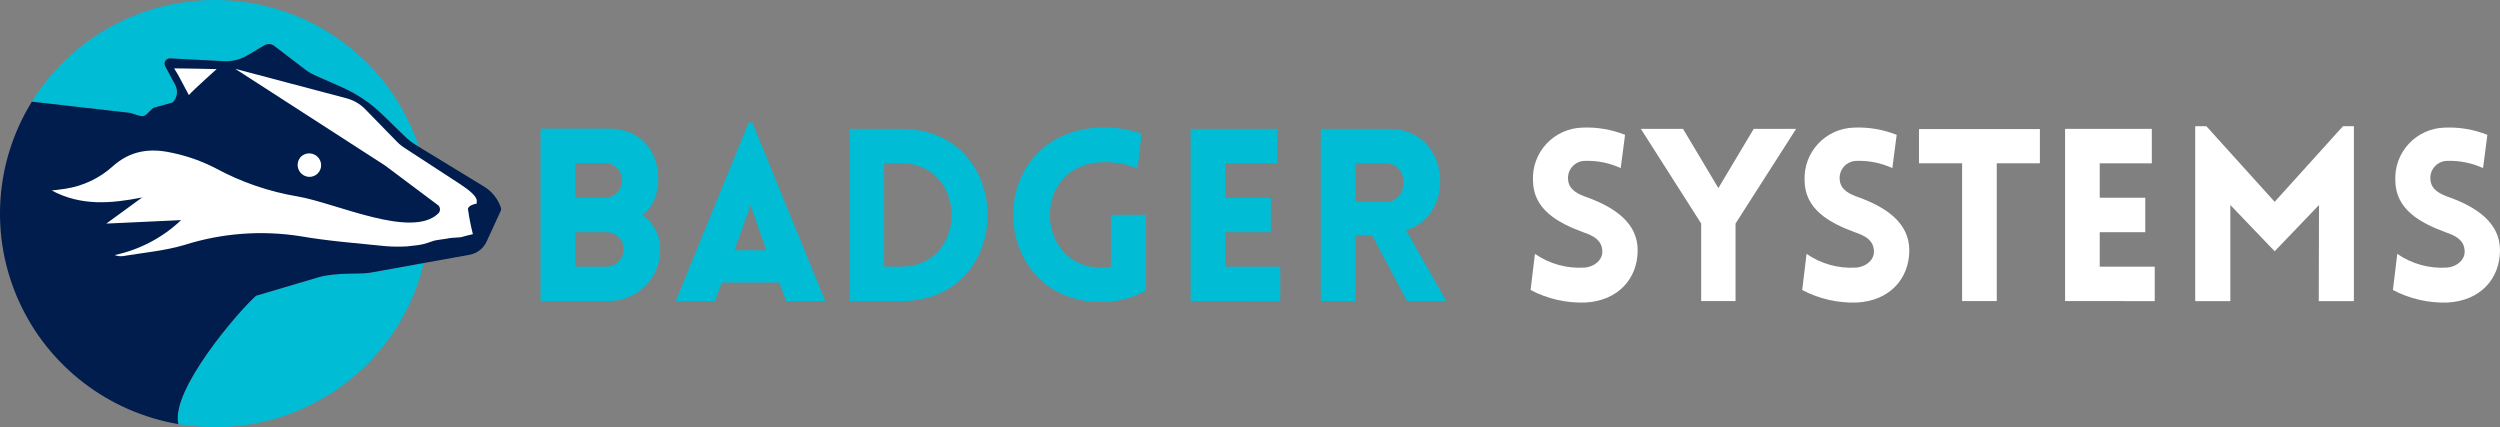
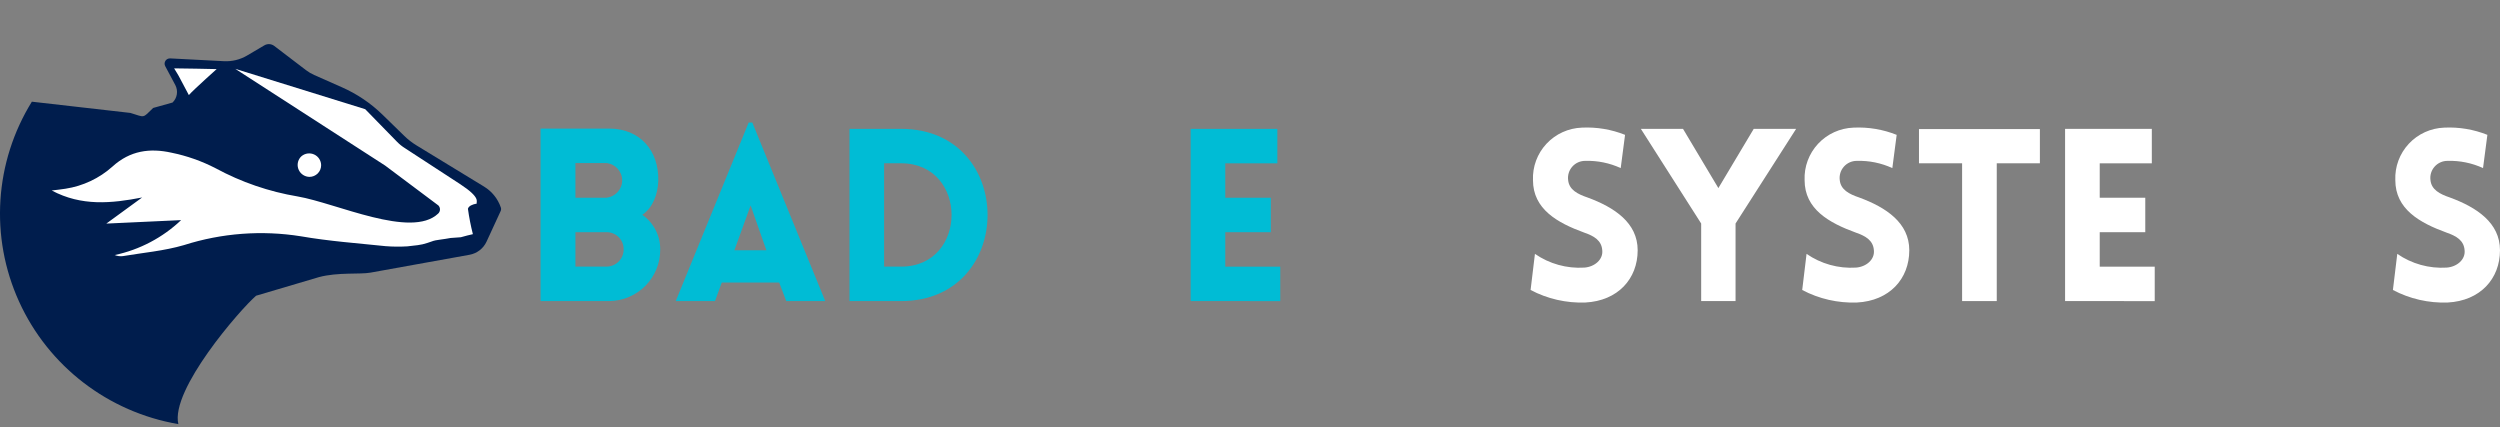
<svg xmlns="http://www.w3.org/2000/svg" width="275" height="47" viewBox="0 0 275 47">
  <rect x="0" y="0" width="275" height="47" fill="#808080" stroke="none" />
  <g fill="none">
    <g fill="#FFF" transform="translate(168.365 13.88)">
      <path d="M0.478,14.045 C2.066,15.145 3.982,15.677 5.914,15.556 C7.033,15.476 7.993,14.681 7.884,13.647 C7.804,12.561 6.978,12.084 5.914,11.713 C2.927,10.626 0.263,9.115 0.263,5.936 C0.203,4.459 0.737,3.018 1.747,1.934 C2.758,0.85 4.161,0.211 5.647,0.159 C7.268,0.081 8.886,0.352 10.391,0.953 L9.913,4.61 C8.696,4.049 7.364,3.777 6.023,3.815 C5.476,3.809 4.953,4.039 4.59,4.446 C4.227,4.852 4.059,5.396 4.131,5.935 C4.237,6.995 5.17,7.472 6.262,7.843 C9.221,8.929 11.779,10.625 11.779,13.646 C11.779,16.799 9.594,19.211 6.023,19.397 C3.928,19.472 1.851,18.996 0,18.018 L0.478,14.045 Z" />
      <polygon points="18.764 10.706 12.128 .292 16.765 .292 20.656 6.81 24.547 .292 29.21 .292 22.546 10.706 22.546 19.239 18.764 19.239" />
      <path d="M30.356,14.045 C31.944,15.145 33.86,15.677 35.791,15.556 C36.91,15.476 37.87,14.681 37.762,13.647 C37.682,12.561 36.856,12.084 35.791,11.713 C32.805,10.626 30.141,9.115 30.141,5.936 C30.08,4.459 30.615,3.019 31.625,1.934 C32.636,0.85 34.039,0.211 35.525,0.159 C37.146,0.082 38.764,0.353 40.269,0.954 L39.792,4.611 C38.574,4.049 37.242,3.777 35.9,3.816 C35.353,3.809 34.831,4.039 34.467,4.446 C34.104,4.853 33.937,5.397 34.008,5.936 C34.115,6.996 35.047,7.473 36.14,7.843 C39.099,8.93 41.657,10.626 41.657,13.647 C41.657,16.8 39.471,19.211 35.9,19.397 C33.806,19.472 31.728,18.997 29.878,18.019 L30.356,14.045 Z" />
      <polygon points="47.467 19.239 47.467 4.082 42.723 4.082 42.723 .318 56.022 .318 56.022 4.082 51.278 4.082 51.278 19.239" />
      <polygon points="58.794 19.239 58.794 .294 68.335 .294 68.335 4.084 62.605 4.084 62.605 7.873 67.615 7.873 67.615 11.663 62.605 11.663 62.605 15.452 68.655 15.452 68.655 19.242" />
-       <polygon points="89.364 0 90.563 0 90.563 19.242 86.699 19.242 86.726 8.671 81.849 13.758 76.972 8.671 76.972 19.242 73.108 19.242 73.108 0 74.332 0 81.849 8.32" />
      <path d="M95.335,14.045 C96.923,15.145 98.839,15.677 100.77,15.556 C101.889,15.476 102.849,14.681 102.741,13.647 C102.661,12.561 101.835,12.084 100.77,11.713 C97.784,10.626 95.12,9.115 95.12,5.936 C95.059,4.459 95.593,3.019 96.603,1.934 C97.614,0.85 99.017,0.211 100.503,0.159 C102.123,0.081 103.742,0.352 105.247,0.953 L104.769,4.61 C103.552,4.049 102.22,3.777 100.878,3.815 C100.331,3.809 99.808,4.039 99.445,4.446 C99.082,4.852 98.914,5.396 98.986,5.935 C99.092,6.995 100.025,7.472 101.118,7.843 C104.076,8.929 106.634,10.625 106.634,13.646 C106.634,16.799 104.449,19.211 100.878,19.397 C98.783,19.472 96.706,18.996 94.855,18.018 L95.335,14.045 Z" />
    </g>
    <g fill="#00BCD5" transform="translate(59.46 13.482)">
      <path d="M0 .662 7.542.662C10.927.662 13.032 3.073 12.952 6.412 12.899 7.843 12.393 9.327 11.193 10.149 12.435 11.014 13.172 12.43 13.164 13.938 13.182 15.436 12.598 16.879 11.543 17.949 10.488 19.018 9.048 19.625 7.541 19.636L0 19.636 0 .662ZM3.837 8.267 7.222 8.267C8.216 8.18 8.979 7.352 8.979 6.36 8.979 5.367 8.216 4.539 7.222 4.452L3.837 4.452 3.837 8.267ZM3.837 15.847 7.222 15.847C7.733 15.853 8.225 15.654 8.586 15.295 8.948 14.936 9.148 14.446 9.141 13.938 9.147 13.433 8.945 12.947 8.583 12.592 8.222 12.238 7.73 12.044 7.222 12.057L3.837 12.057 3.837 15.847ZM22.894 0 23.295 0 31.316 19.636 27.026 19.636 26.252 17.594 19.936 17.594 19.19 19.634 14.874 19.634 22.894 0ZM24.84 14.045 23.108 9.115 21.322 14.045 24.84 14.045ZM39.658 19.637 33.984 19.637 33.984.692 39.658.692C52.344.689 52.344 19.637 39.658 19.637ZM37.793 4.479 37.793 15.847 39.658 15.847C47.064 15.847 47.064 4.479 39.658 4.479L37.793 4.479Z" />
-       <path d="M61.674,19.742 C49.095,19.742 48.455,1.007 61.674,0.53 C63.187,0.497 64.693,0.731 66.124,1.219 L65.671,5.062 C64.409,4.533 63.041,4.297 61.674,4.372 C53.969,4.638 54.318,15.953 61.674,15.953 C62.031,15.944 62.387,15.909 62.74,15.847 L62.74,10.149 L66.604,10.149 L66.604,18.47 C65.1,19.313 63.401,19.752 61.674,19.742 L61.674,19.742 Z" />
      <polygon points="71.509 19.637 71.509 .692 81.049 .692 81.049 4.481 75.32 4.481 75.32 8.271 80.33 8.271 80.33 12.061 75.32 12.061 75.32 15.85 81.37 15.85 81.37 19.64" />
-       <path d="M95.31,19.637 L91.472,12.4 L89.633,12.4 L89.633,19.637 L85.822,19.637 L85.822,0.692 L93.338,0.692 C100.133,0.692 100.8,10.205 95.203,11.821 L99.627,19.638 L95.31,19.637 Z M89.636,8.719 L92.994,8.719 C95.578,8.719 95.578,4.479 92.994,4.479 L89.636,4.479 L89.636,8.719 Z" />
    </g>
-     <path fill="#00BCD5" d="M28.168 32.529C26.442 34.014 18.717 42.884 19.619 46.653 31.915 48.768 43.743 41.004 46.617 28.929L40.741 29.988C39.584 30.198 37.163 29.927 35.096 30.479L28.168 32.529ZM18.979 11.276C19.496 10.77 19.618 9.986 19.278 9.349L18.18 7.287C18.076 7.103 18.081 6.877 18.192 6.698 18.304 6.518 18.506 6.413 18.718 6.424L24.637 6.731C25.527 6.777 26.41 6.561 27.176 6.11L29.081 4.988C29.422 4.787 29.853 4.812 30.167 5.052L33.658 7.715C33.937 7.928 34.241 8.107 34.563 8.249L37.632 9.609C39.282 10.339 40.786 11.357 42.076 12.614L44.48 14.958C44.88 15.348 45.323 15.691 45.8 15.983L46.073 16.149C43.197 7.464 35.515 1.226 26.381.161 17.247-.905 8.322 3.395 3.501 11.182 5.335 11.395 14.335 12.418 14.335 12.418 15.977 12.907 15.624 13.062 16.848 11.87L18.979 11.276Z" />
    <path fill="#001D4D" d="M55.089,22.815 C54.761,21.863 54.111,21.055 53.25,20.528 L46.799,16.593 L46.073,16.15 L45.8,15.983 C45.323,15.692 44.88,15.348 44.48,14.958 L42.076,12.614 C40.786,11.357 39.282,10.34 37.632,9.609 L34.563,8.25 C34.241,8.108 33.937,7.928 33.658,7.715 L30.167,5.053 C29.853,4.813 29.422,4.787 29.081,4.988 L27.176,6.11 C26.41,6.561 25.527,6.777 24.637,6.731 L18.718,6.424 C18.506,6.414 18.304,6.518 18.192,6.698 C18.081,6.878 18.076,7.104 18.18,7.288 L19.281,9.352 C19.621,9.989 19.5,10.773 18.982,11.279 L16.851,11.873 C15.628,13.065 15.98,12.91 14.339,12.421 C14.339,12.421 5.339,11.398 3.505,11.185 C-0.606,17.828 -1.134,26.065 2.096,33.172 C5.325,40.279 11.89,45.33 19.62,46.653 C18.717,42.885 26.443,34.015 28.169,32.53 L35.097,30.48 C37.166,29.928 39.587,30.199 40.744,29.991 L46.62,28.931 L47.191,28.828 L51.646,28.026 C52.471,27.877 53.171,27.337 53.521,26.579 L55.074,23.212 C55.13,23.087 55.136,22.944 55.089,22.815 L55.089,22.815 Z" />
    <path fill="#FFF" d="M23.831 7.601C23.831 7.601 21.316 9.846 20.773 10.458L19.668 8.375C19.635 8.315 19.6 8.252 19.564 8.192L19.154 7.52C19.425 7.505 23.831 7.601 23.831 7.601M33.037 17.313 33.172 17.176C33.562 16.853 34.105 16.783 34.565 16.996 35.025 17.209 35.321 17.666 35.325 18.171 35.327 18.511 35.192 18.837 34.951 19.079 34.71 19.32 34.383 19.456 34.041 19.458 33.535 19.448 33.078 19.153 32.865 18.697 32.651 18.24 32.718 17.703 33.037 17.312" />
-     <path fill="#FFF" d="M51.472,22.967 C51.555,22.655 51.957,22.482 52.439,22.395 C52.364,22.157 52.926,21.772 50.629,20.262 L44.563,16.31 C44.241,16.112 43.945,15.875 43.681,15.605 L40.172,12.01 C39.61,11.434 38.902,11.021 38.122,10.815 L25.878,7.573 L42.363,18.211 L48.223,22.6 C48.341,22.723 48.405,22.888 48.398,23.058 C48.392,23.228 48.317,23.388 48.189,23.502 C45.244,26.281 37.011,22.349 32.75,21.611 C29.589,21.083 26.538,20.035 23.723,18.51 C22.189,17.717 20.551,17.139 18.856,16.795 C16.511,16.273 14.317,16.551 12.373,18.32 C10.924,19.617 9.126,20.465 7.2,20.76 C6.746,20.835 6.286,20.879 5.69,20.954 C8.971,22.706 12.275,22.375 15.634,21.722 L11.695,24.595 L19.924,24.212 C17.893,26.139 15.365,27.47 12.62,28.055 C12.899,28.169 13.203,28.21 13.503,28.174 C15.754,27.795 18.061,27.599 20.237,26.961 C24.392,25.636 28.802,25.305 33.11,25.994 C36.18,26.529 39.305,26.752 42.41,27.077 C43.205,27.139 44.003,27.147 44.799,27.1 C44.909,27.097 45.416,27.036 45.954,26.967 C46.307,26.922 46.655,26.842 46.992,26.729 L47.594,26.525 L47.642,26.505 C47.786,26.43 48.931,26.294 49.039,26.268 L49.558,26.179 L50.693,26.096 C51.195,25.951 51.622,25.849 52.017,25.757 C51.784,24.838 51.602,23.906 51.472,22.967 L51.472,22.967 Z" />
+     <path fill="#FFF" d="M51.472,22.967 C51.555,22.655 51.957,22.482 52.439,22.395 C52.364,22.157 52.926,21.772 50.629,20.262 L44.563,16.31 C44.241,16.112 43.945,15.875 43.681,15.605 L40.172,12.01 L25.878,7.573 L42.363,18.211 L48.223,22.6 C48.341,22.723 48.405,22.888 48.398,23.058 C48.392,23.228 48.317,23.388 48.189,23.502 C45.244,26.281 37.011,22.349 32.75,21.611 C29.589,21.083 26.538,20.035 23.723,18.51 C22.189,17.717 20.551,17.139 18.856,16.795 C16.511,16.273 14.317,16.551 12.373,18.32 C10.924,19.617 9.126,20.465 7.2,20.76 C6.746,20.835 6.286,20.879 5.69,20.954 C8.971,22.706 12.275,22.375 15.634,21.722 L11.695,24.595 L19.924,24.212 C17.893,26.139 15.365,27.47 12.62,28.055 C12.899,28.169 13.203,28.21 13.503,28.174 C15.754,27.795 18.061,27.599 20.237,26.961 C24.392,25.636 28.802,25.305 33.11,25.994 C36.18,26.529 39.305,26.752 42.41,27.077 C43.205,27.139 44.003,27.147 44.799,27.1 C44.909,27.097 45.416,27.036 45.954,26.967 C46.307,26.922 46.655,26.842 46.992,26.729 L47.594,26.525 L47.642,26.505 C47.786,26.43 48.931,26.294 49.039,26.268 L49.558,26.179 L50.693,26.096 C51.195,25.951 51.622,25.849 52.017,25.757 C51.784,24.838 51.602,23.906 51.472,22.967 L51.472,22.967 Z" />
  </g>
</svg>